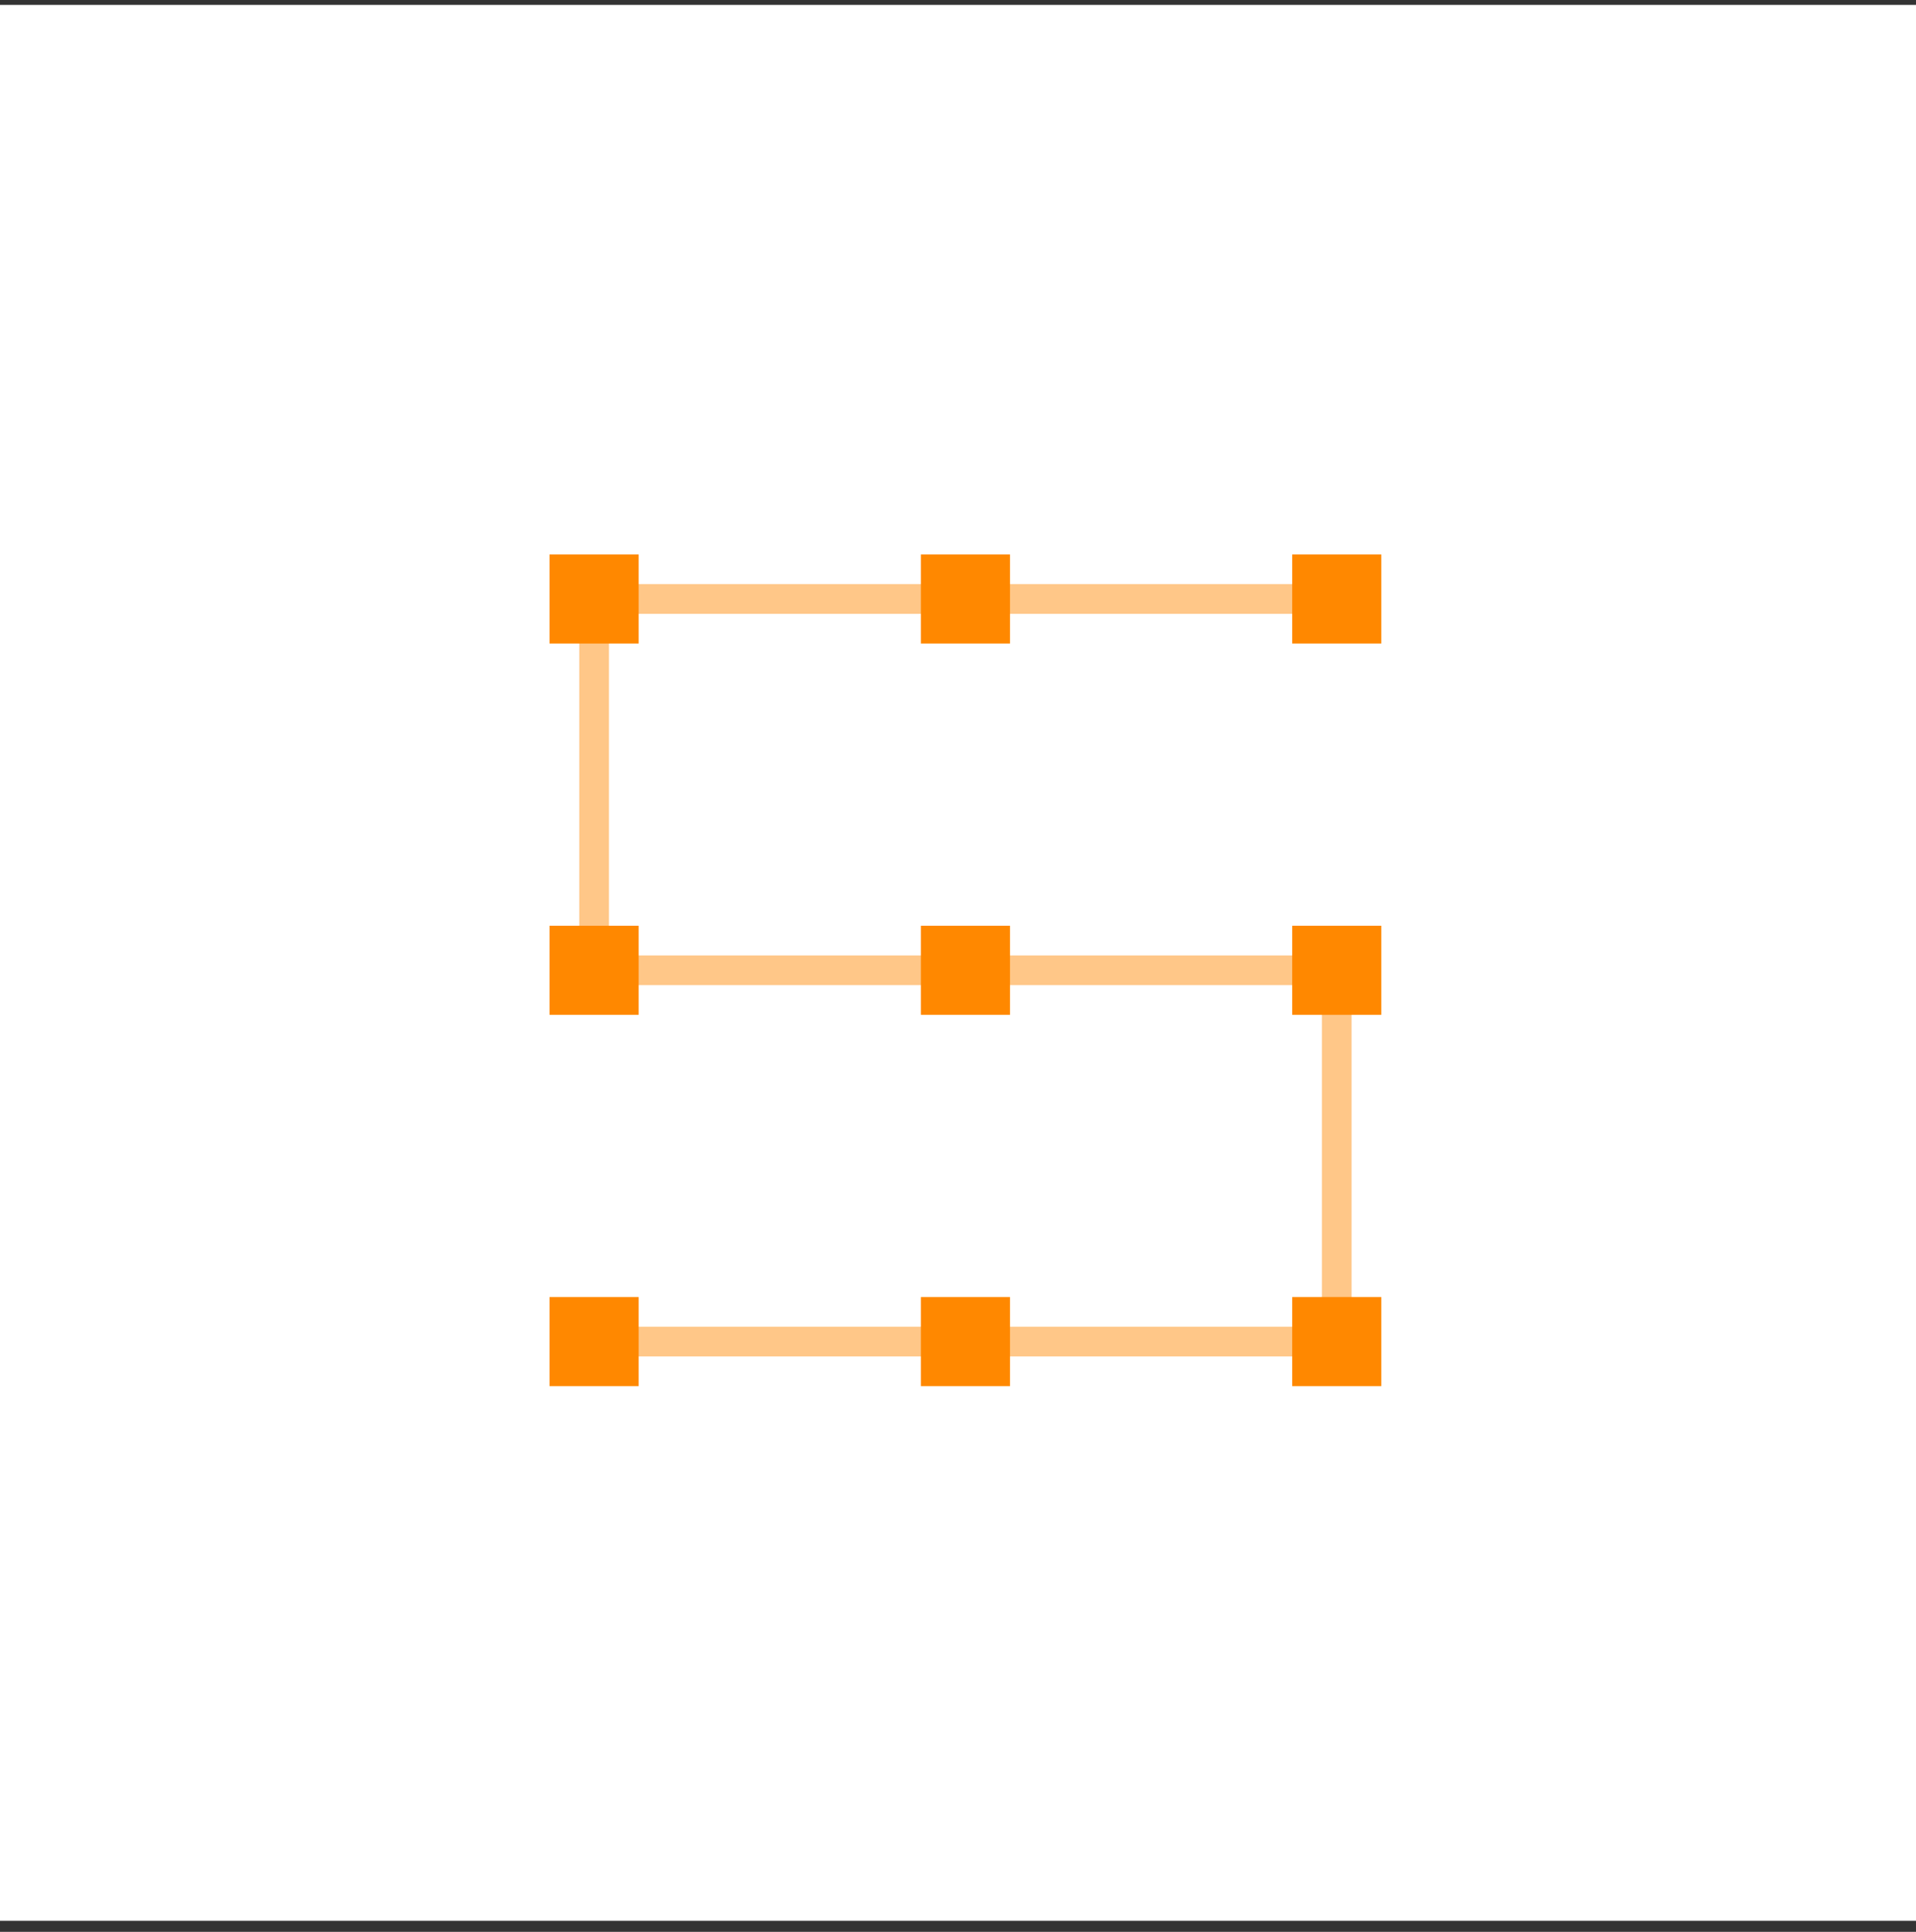
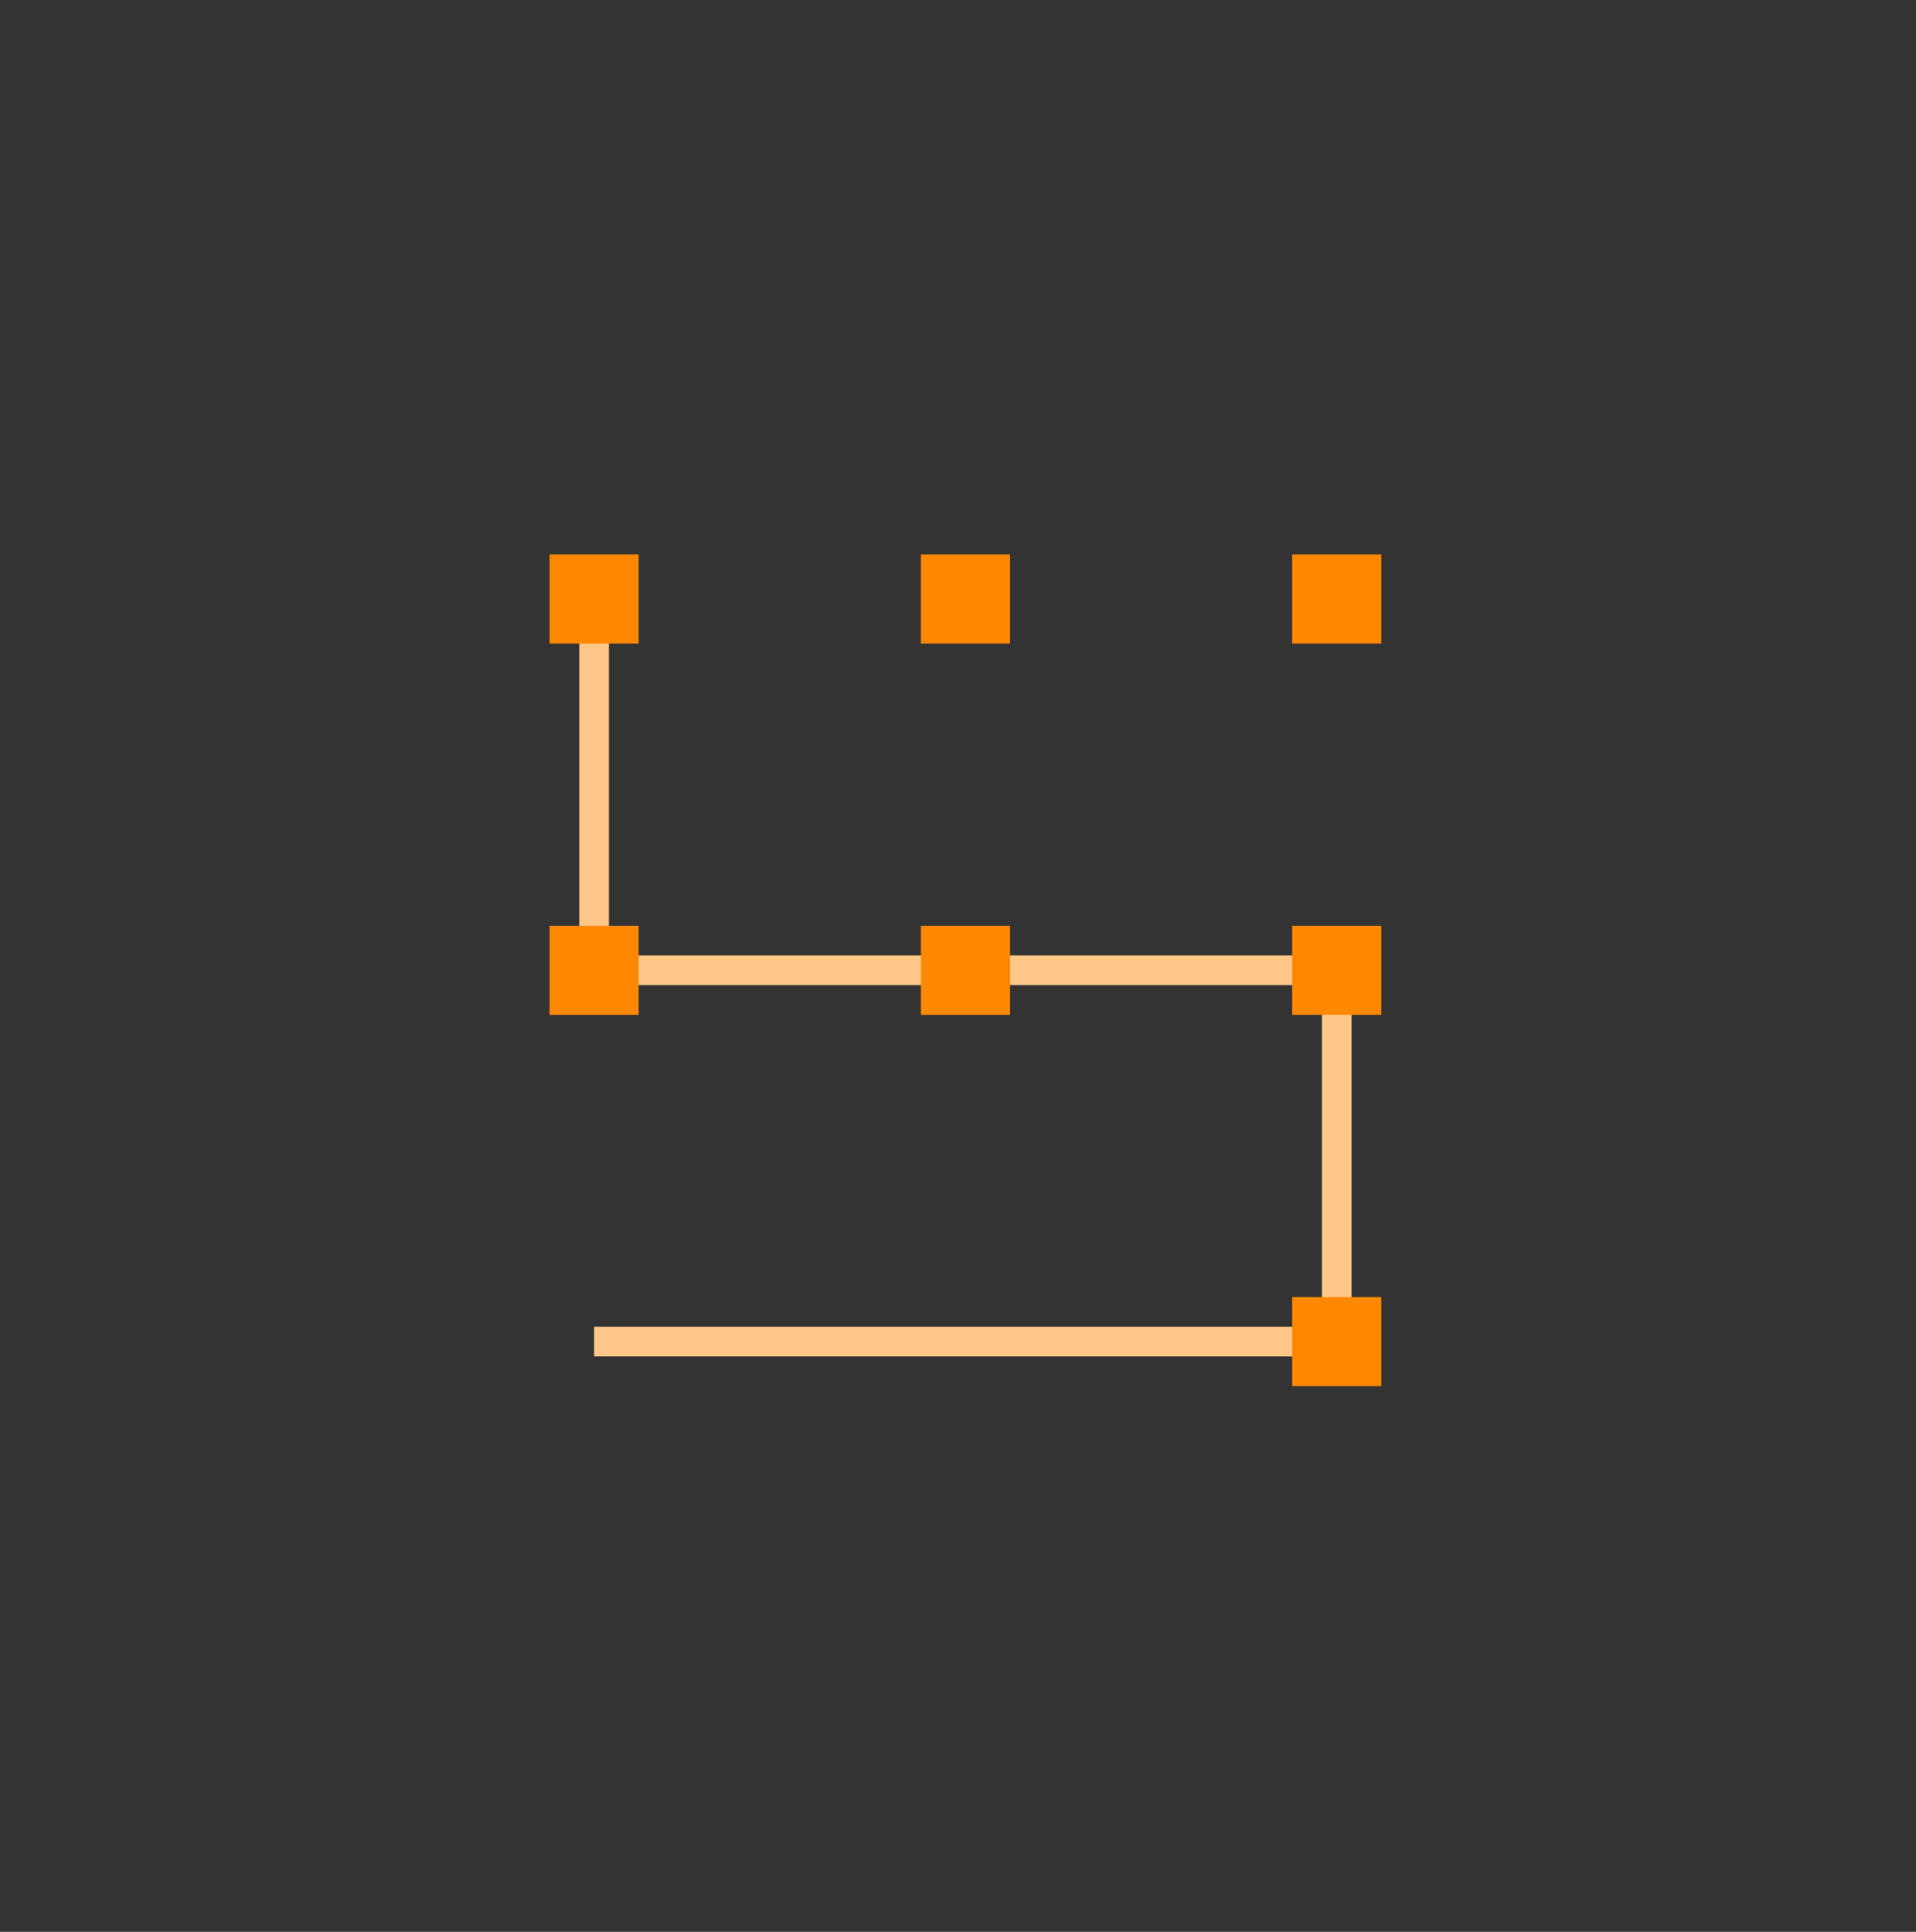
<svg xmlns="http://www.w3.org/2000/svg" width="120" height="121" viewBox="0 0 120 121" fill="none">
  <rect x="0" y="0" width="120" height="121" fill="#333333" stroke="none" />
-   <rect width="120" height="120" transform="translate(0 0.307)" fill="white" />
  <rect x="36.279" y="37.516" width="1.86" height="23.256" fill="#FFC788" />
-   <rect x="36.279" y="36.586" width="48.372" height="1.86" fill="#FFC788" />
  <rect x="36.279" y="59.842" width="48.372" height="1.86" fill="#FFC788" />
  <rect x="37.209" y="83.098" width="47.442" height="1.86" fill="#FFC788" />
  <rect x="82.791" y="61.703" width="1.86" height="23.256" fill="#FFC788" />
  <rect x="80.931" y="34.726" width="5.581" height="5.581" fill="#FF8800" />
  <rect x="34.419" y="34.726" width="5.581" height="5.581" fill="#FF8800" />
  <rect x="57.675" y="34.726" width="5.581" height="5.581" fill="#FF8800" />
  <rect x="80.931" y="57.982" width="5.581" height="5.581" fill="#FF8800" />
  <rect x="34.419" y="57.982" width="5.581" height="5.581" fill="#FF8800" />
  <rect x="57.675" y="57.982" width="5.581" height="5.581" fill="#FF8800" />
  <rect x="80.931" y="81.237" width="5.581" height="5.581" fill="#FF8800" />
-   <rect x="34.419" y="81.237" width="5.581" height="5.581" fill="#FF8800" />
-   <rect x="57.675" y="81.237" width="5.581" height="5.581" fill="#FF8800" />
</svg>